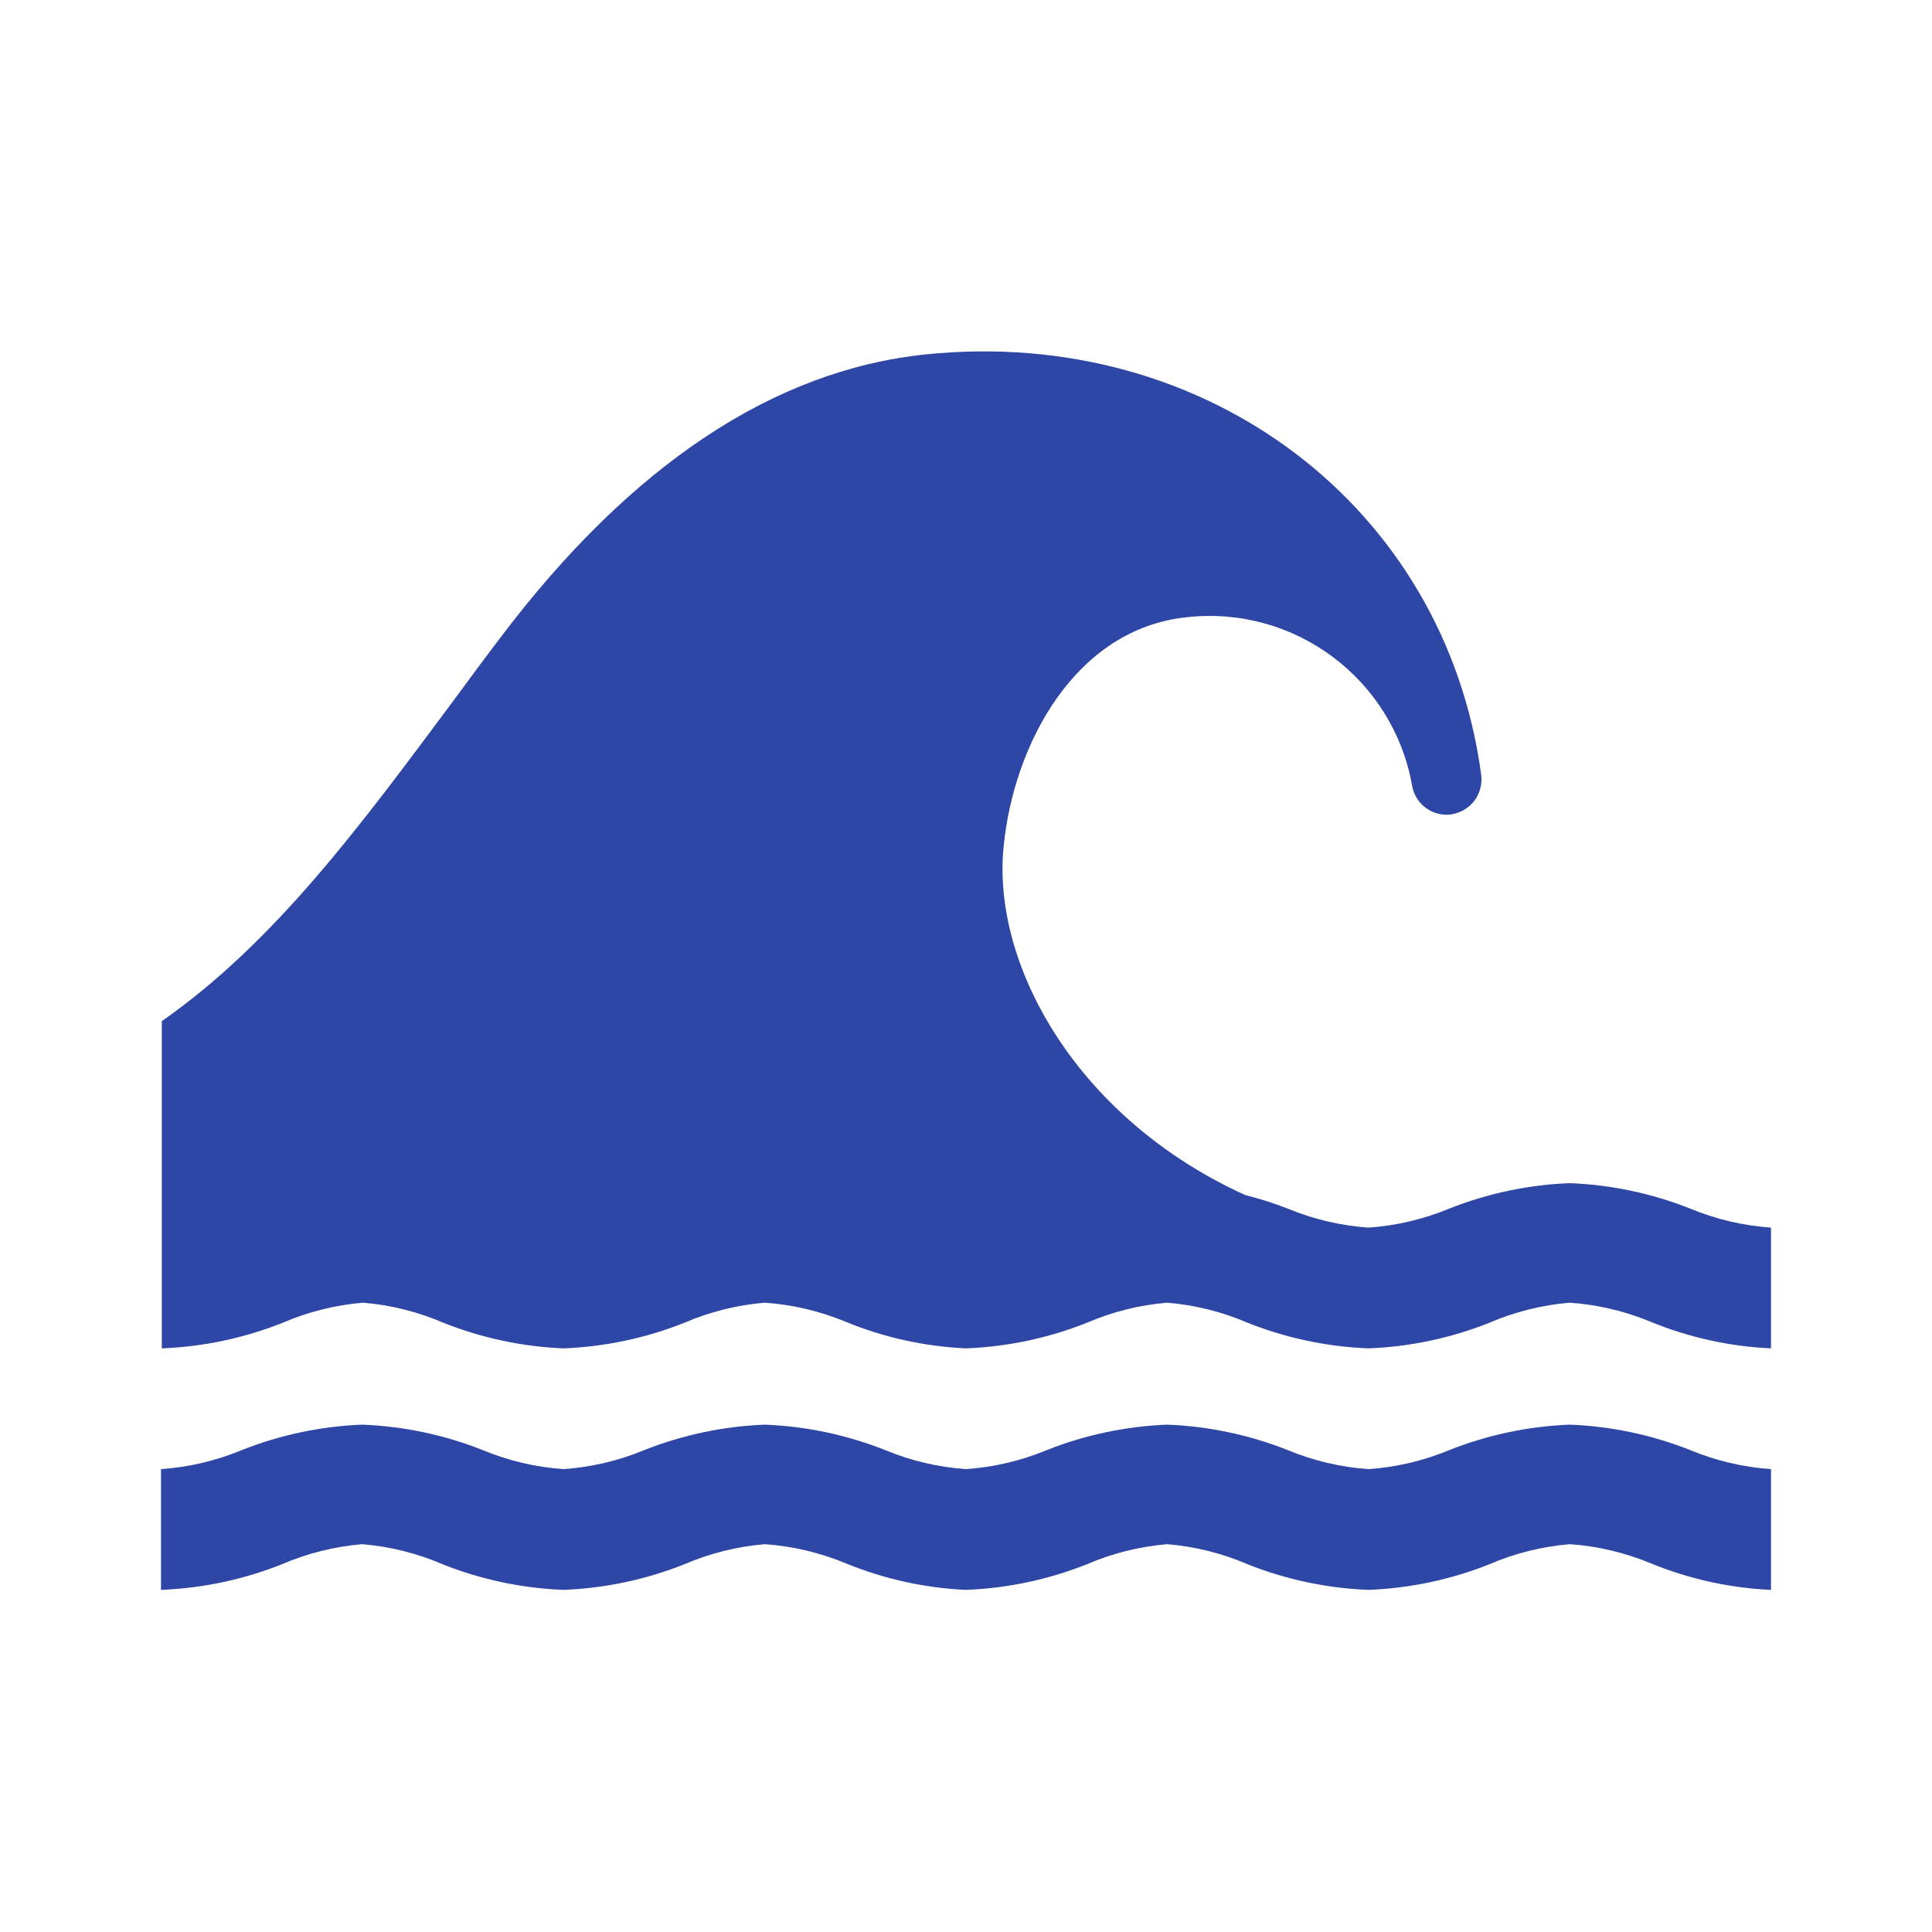
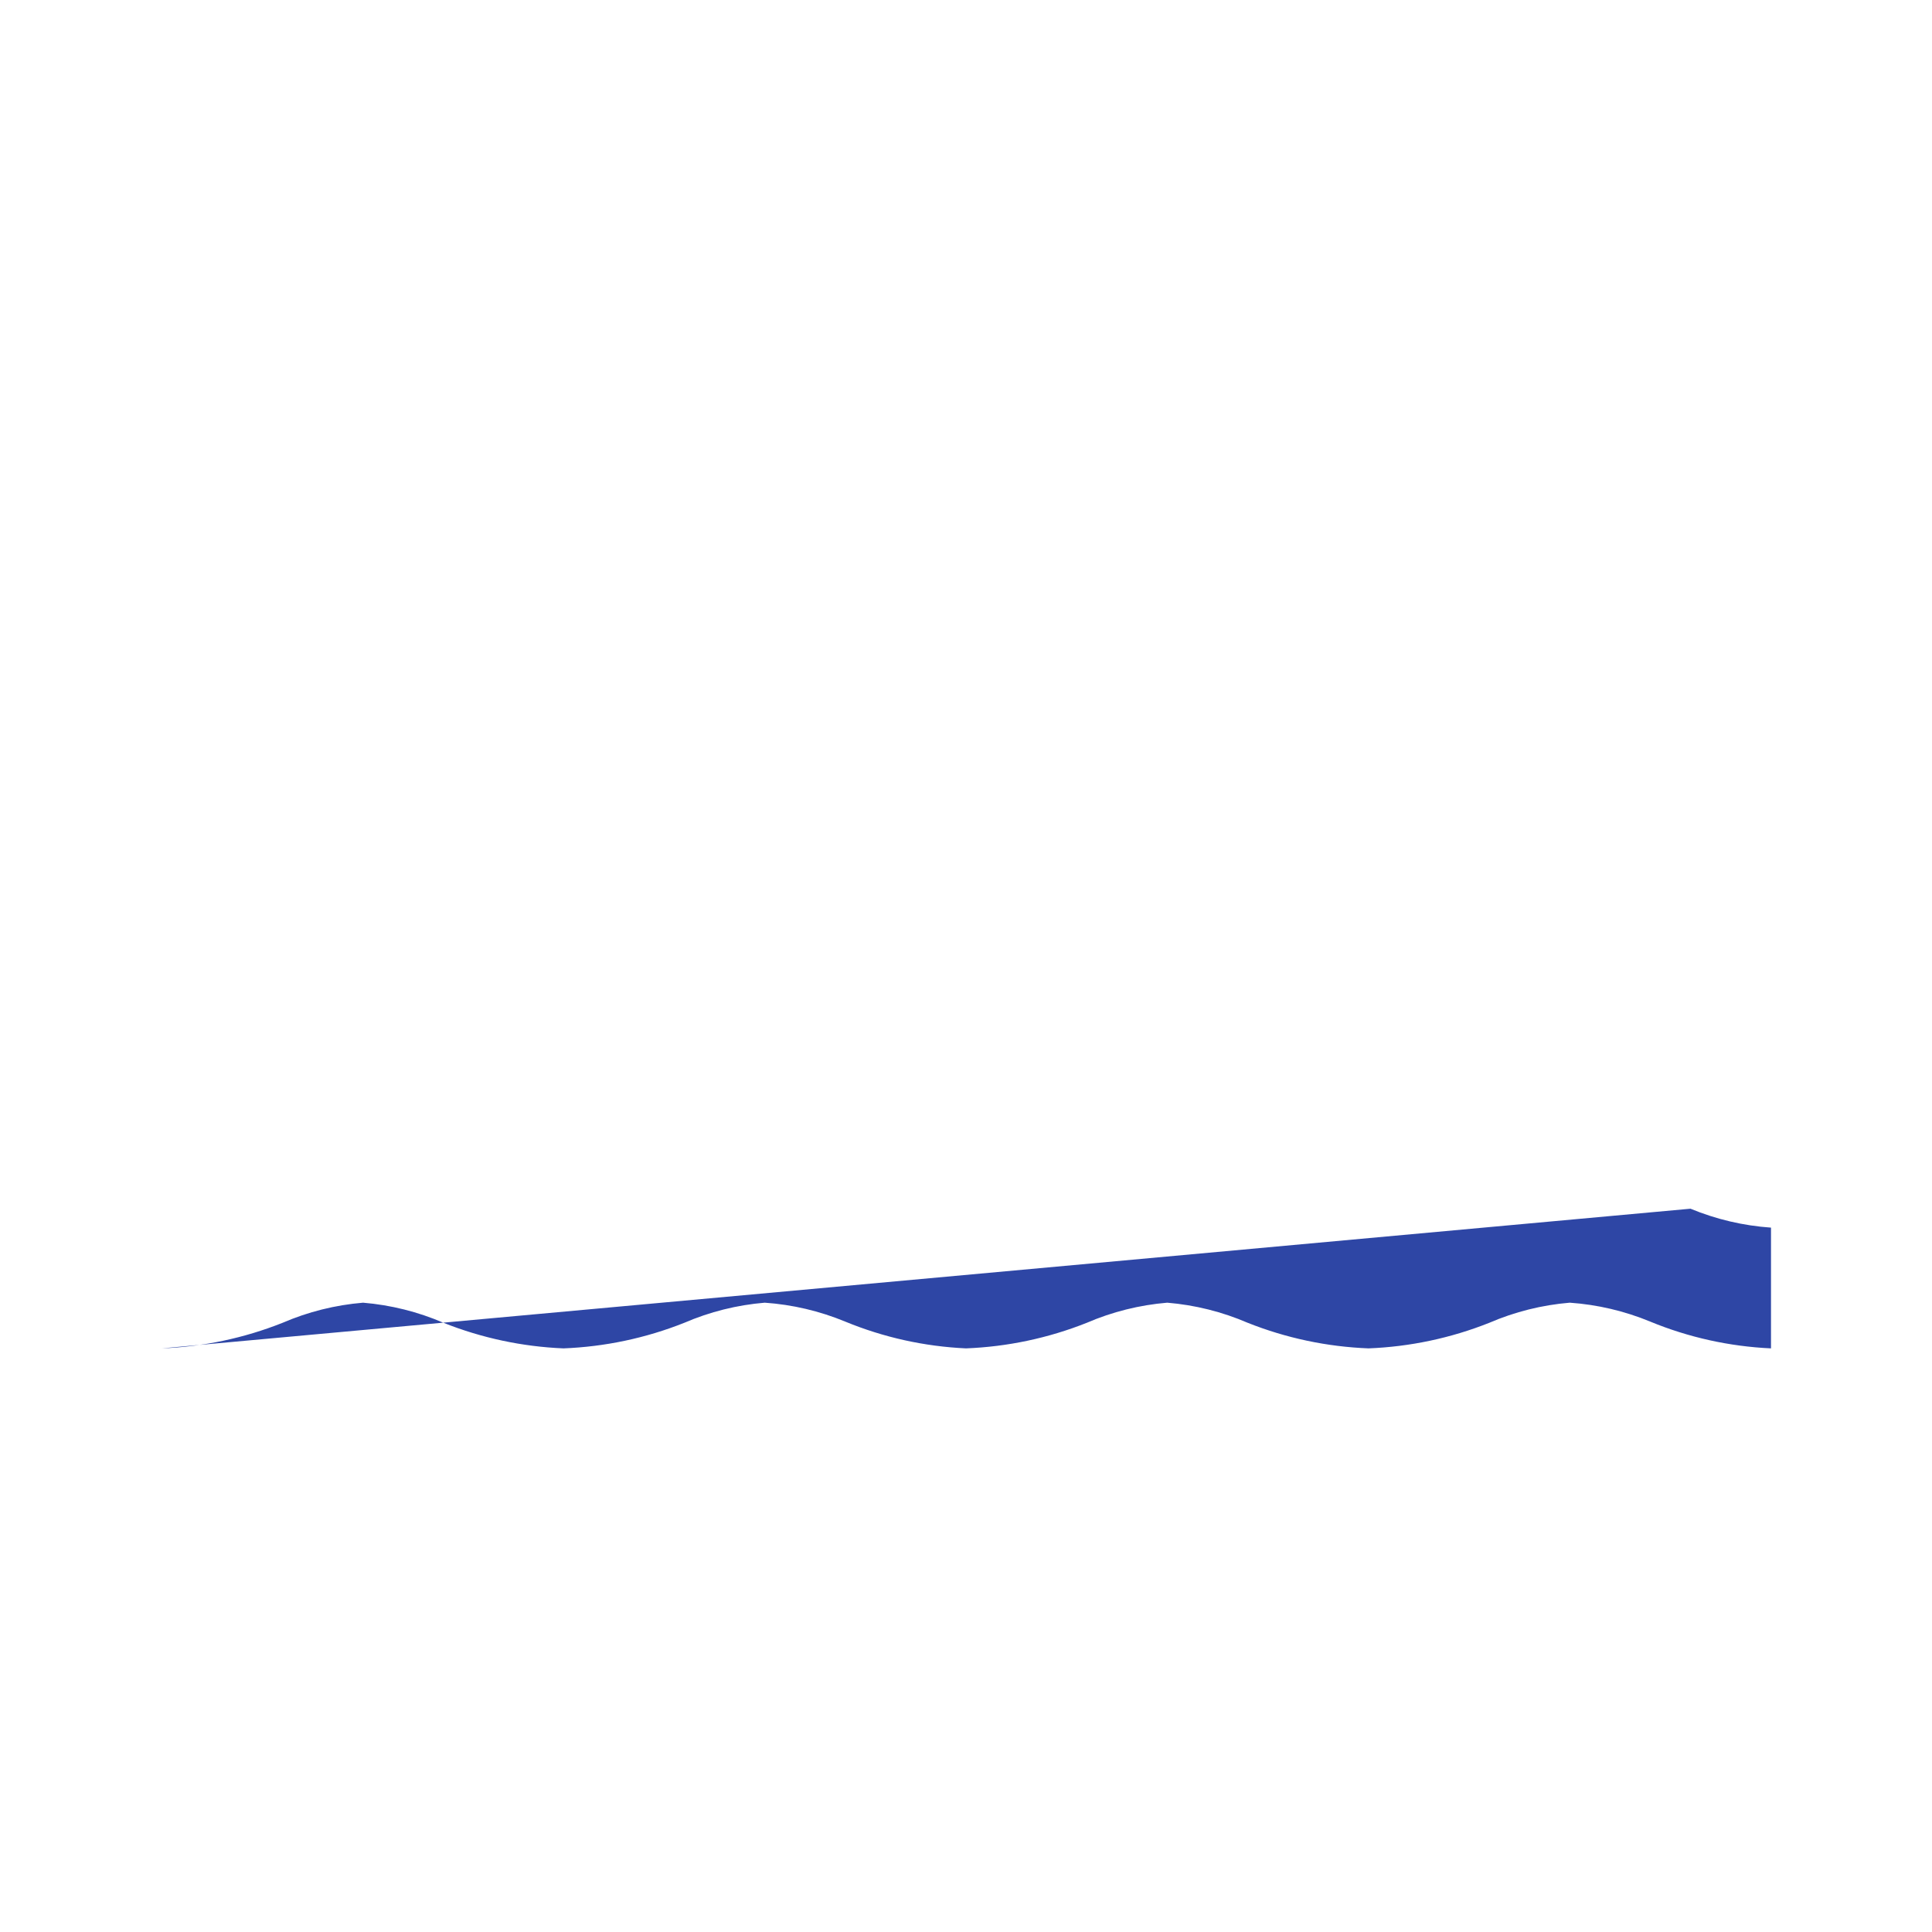
<svg xmlns="http://www.w3.org/2000/svg" width="96" height="96" xml:space="preserve" overflow="hidden">
  <g transform="translate(-592 -312)">
-     <path d="M670 382.79C667.942 382.87 665.913 383.299 664 384.06 662.726 384.587 661.375 384.905 660 385 658.625 384.905 657.274 384.587 656 384.06 654.087 383.299 652.058 382.87 650 382.79 647.942 382.87 645.913 383.299 644 384.06 642.726 384.587 641.375 384.905 640 385 638.625 384.905 637.274 384.587 636 384.06 634.087 383.299 632.058 382.87 630 382.79 627.942 382.87 625.913 383.299 624 384.06 622.726 384.587 621.375 384.905 620 385 618.625 384.905 617.274 384.587 616 384.06 614.087 383.299 612.058 382.87 610 382.79 607.942 382.87 605.913 383.299 604 384.06 602.726 384.587 601.375 384.905 600 385L600 391C602.058 390.92 604.087 390.491 606 389.73 607.27 389.182 608.621 388.845 610 388.73 611.379 388.845 612.73 389.182 614 389.73 615.913 390.491 617.942 390.92 620 391 622.058 390.92 624.087 390.491 626 389.73 627.27 389.182 628.621 388.845 630 388.73 631.375 388.825 632.726 389.143 634 389.67 635.908 390.456 637.938 390.906 640 391 642.058 390.92 644.087 390.491 646 389.73 647.27 389.182 648.621 388.845 650 388.73 651.379 388.845 652.73 389.182 654 389.73 655.913 390.491 657.942 390.92 660 391 662.058 390.92 664.087 390.491 666 389.73 667.27 389.182 668.621 388.845 670 388.73 671.375 388.825 672.726 389.143 674 389.67 675.908 390.456 677.938 390.906 680 391L680 385C678.625 384.905 677.274 384.587 676 384.06 674.087 383.299 672.058 382.87 670 382.79Z" fill="#2E46A5" />
-     <path d="M676 372.06C674.087 371.299 672.058 370.87 670 370.79 667.942 370.87 665.913 371.299 664 372.06 662.726 372.587 661.375 372.905 660 373 658.625 372.905 657.274 372.587 656 372.06 655.305 371.788 654.594 371.561 653.87 371.38 645.53 367.59 641.27 359.96 641.87 354.06 642.37 348.97 645.43 343.24 650.97 342.67 656.31 342.073 661.2 345.714 662.16 351 662.294 351.898 663.095 352.542 664 352.48 664.48 352.436 664.923 352.202 665.23 351.83 665.527 351.454 665.661 350.975 665.6 350.5 663.81 337.15 651.91 328.18 638 329.61 630.45 330.39 623.36 335.11 616.92 343.61 616.06 344.74 615.22 345.88 614.38 347.02 609.91 353.02 605.65 358.82 600.04 362.74L600.04 379C602.098 378.92 604.127 378.491 606.04 377.73 607.31 377.182 608.661 376.845 610.04 376.73 611.419 376.845 612.77 377.182 614.04 377.73 615.941 378.486 617.956 378.916 620 379 622.058 378.92 624.087 378.491 626 377.73 627.27 377.182 628.621 376.845 630 376.73 631.375 376.825 632.726 377.143 634 377.67 635.908 378.456 637.938 378.906 640 379 642.058 378.92 644.087 378.491 646 377.73 647.27 377.182 648.621 376.845 650 376.73 651.379 376.845 652.73 377.182 654 377.73 655.913 378.491 657.942 378.92 660 379 662.058 378.92 664.087 378.491 666 377.73 667.27 377.182 668.621 376.845 670 376.73 671.375 376.825 672.726 377.143 674 377.67 675.908 378.456 677.938 378.906 680 379L680 373C678.625 372.905 677.274 372.587 676 372.06Z" fill="#2E46A5" />
+     <path d="M676 372.06L600.04 379C602.098 378.92 604.127 378.491 606.04 377.73 607.31 377.182 608.661 376.845 610.04 376.73 611.419 376.845 612.77 377.182 614.04 377.73 615.941 378.486 617.956 378.916 620 379 622.058 378.92 624.087 378.491 626 377.73 627.27 377.182 628.621 376.845 630 376.73 631.375 376.825 632.726 377.143 634 377.67 635.908 378.456 637.938 378.906 640 379 642.058 378.92 644.087 378.491 646 377.73 647.27 377.182 648.621 376.845 650 376.73 651.379 376.845 652.73 377.182 654 377.73 655.913 378.491 657.942 378.92 660 379 662.058 378.92 664.087 378.491 666 377.73 667.27 377.182 668.621 376.845 670 376.73 671.375 376.825 672.726 377.143 674 377.67 675.908 378.456 677.938 378.906 680 379L680 373C678.625 372.905 677.274 372.587 676 372.06Z" fill="#2E46A5" />
  </g>
</svg>